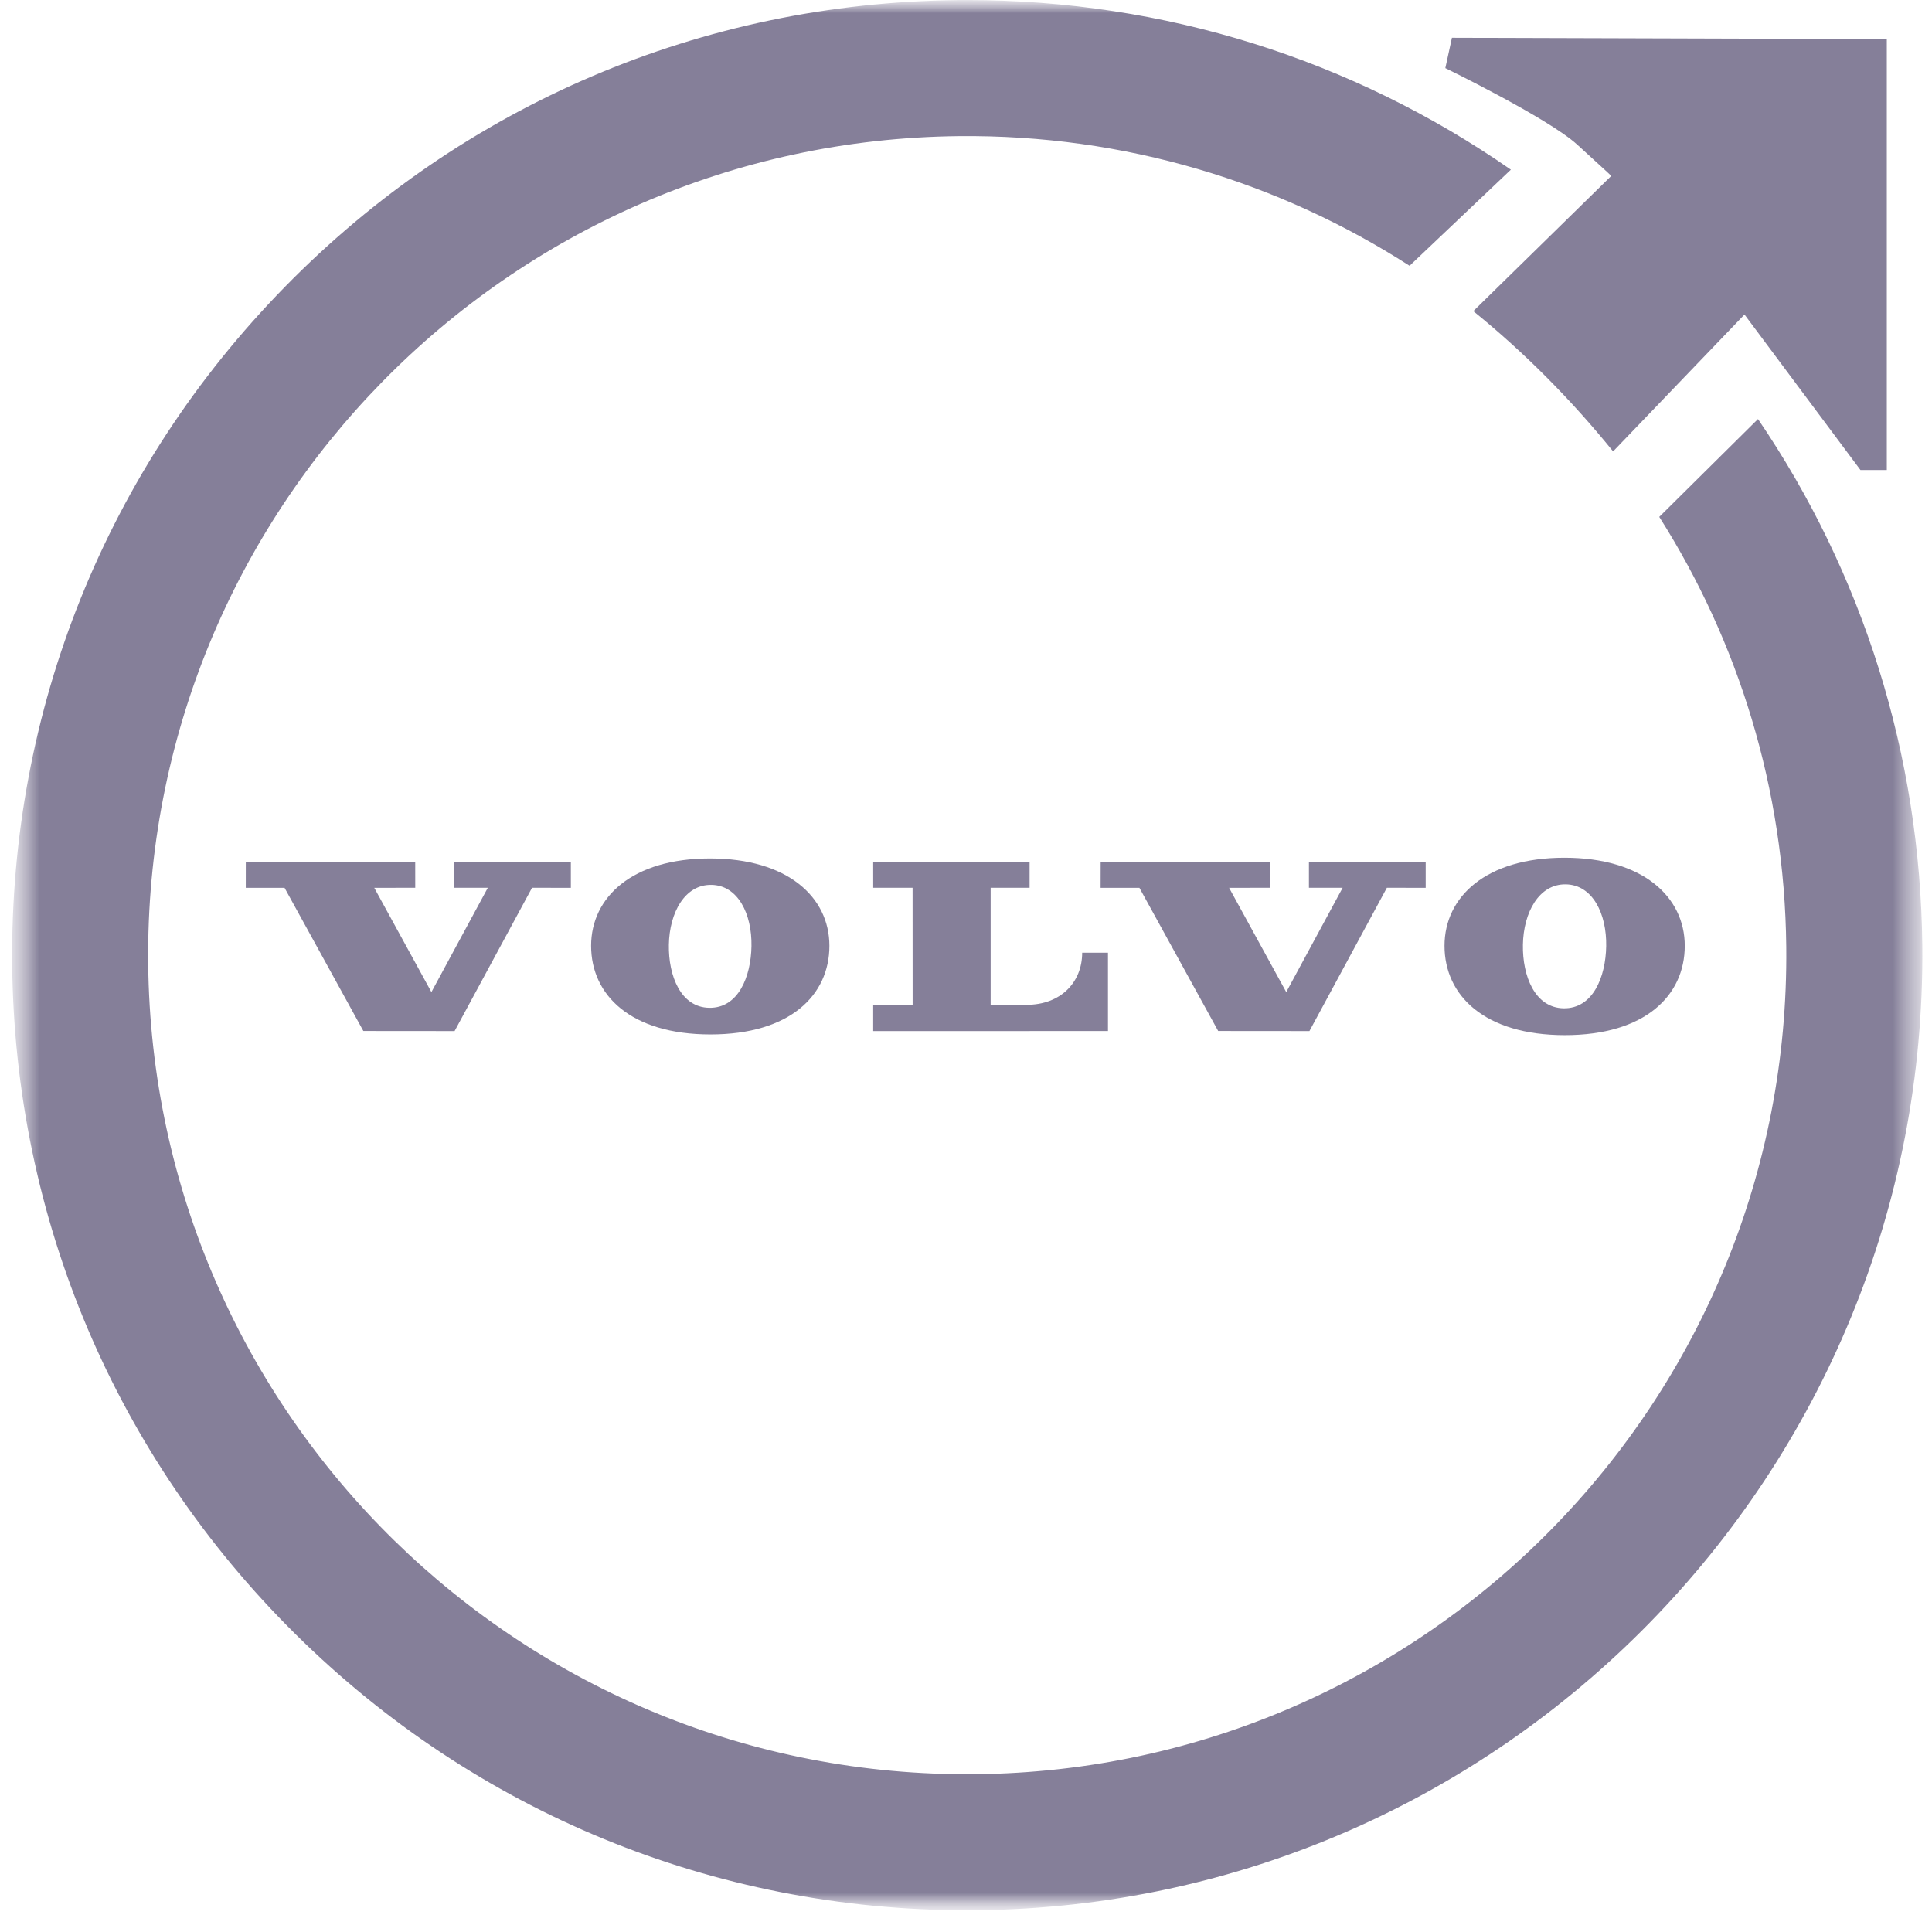
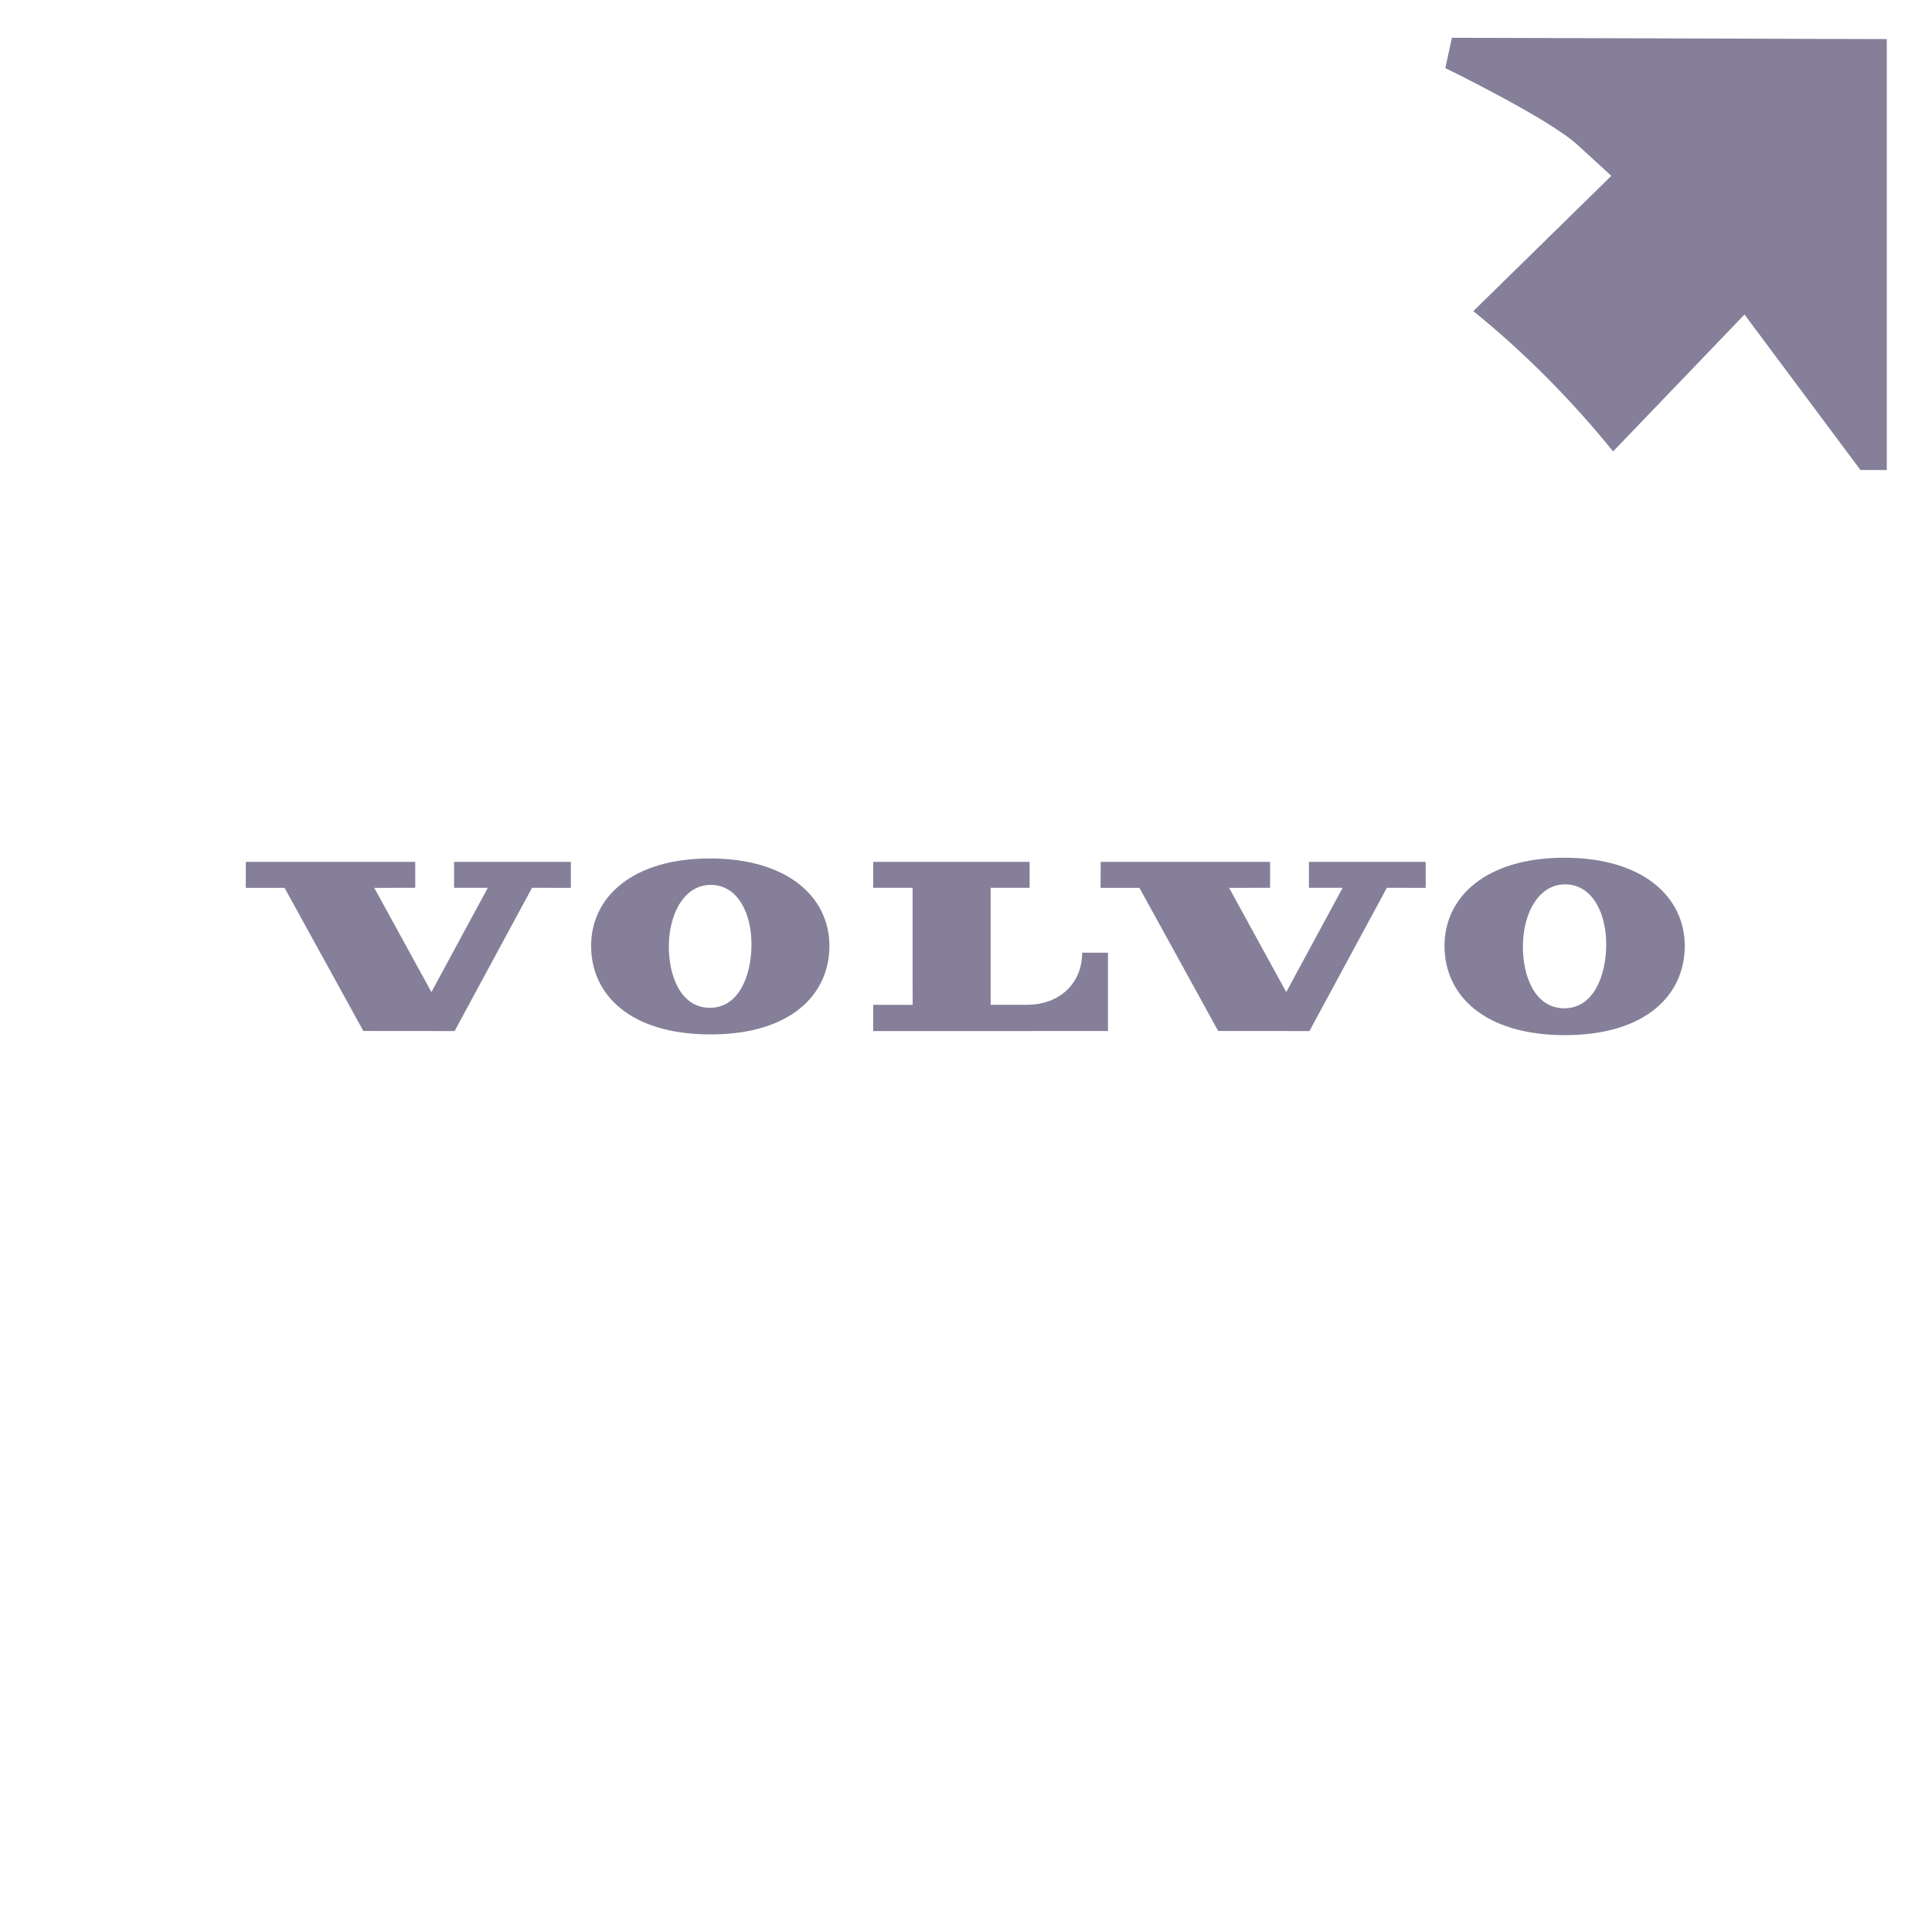
<svg xmlns="http://www.w3.org/2000/svg" width="74" height="74" viewBox="0 0 74 74" fill="none">
  <mask id="mask0_303_4084" style="mask-type:luminance" maskUnits="userSpaceOnUse" x="0" y="0" width="74" height="74">
    <path fill-rule="evenodd" clip-rule="evenodd" d="M0.465 73.168V0.003H73.63V73.168H0.465Z" fill="white" />
  </mask>
  <g mask="url(#mask0_303_4084)">
    <mask id="mask1_303_4084" style="mask-type:luminance" maskUnits="userSpaceOnUse" x="0" y="0" width="74" height="74">
      <path fill-rule="evenodd" clip-rule="evenodd" d="M0.465 0.003H73.63V73.168H0.465V0.003Z" fill="white" />
    </mask>
    <g mask="url(#mask1_303_4084)">
      <path d="M72.269 1.497L55.612 1.447L55.359 2.608C55.359 2.608 59.297 4.526 60.407 5.536C61.518 6.545 61.716 6.737 61.716 6.737L56.431 11.917C58.412 13.521 60.188 15.32 61.786 17.29L66.818 12.047L71.26 18.003H72.269V1.497Z" fill="#857F99" />
-       <path d="M67.335 16.051L63.554 19.797L63.553 19.797C66.578 24.564 68.356 30.204 68.418 36.265C68.595 53.59 54.693 67.779 37.368 67.956C20.042 68.133 5.853 54.231 5.676 36.906C5.499 19.58 19.401 5.391 36.727 5.214C43.083 5.149 49.015 6.981 53.99 10.18L57.87 6.498C51.797 2.277 44.595 0.003 37.054 0.003C36.928 0.003 36.8 0.003 36.673 0.005C26.902 0.105 17.755 4.003 10.917 10.983C4.078 17.963 0.367 27.188 0.467 36.959C0.566 46.664 4.42 55.767 11.319 62.592C18.213 69.412 27.348 73.168 37.041 73.168C37.167 73.168 37.294 73.167 37.421 73.166C57.592 72.96 73.834 56.382 73.628 36.212C73.553 28.913 71.354 21.956 67.335 16.051Z" fill="#857F99" />
      <path d="M17.392 34.005H18.684L16.524 37.999L14.335 34.006L15.905 34.005L15.904 33.011H9.415L9.414 34.006H10.899L13.917 39.489L17.412 39.492L20.378 34.005L21.865 34.006V33.011H17.392V34.005Z" fill="#857F99" />
      <path d="M39.328 38.486H37.944V34.004H39.436V33.012L33.445 33.011L33.446 34.004H34.954L34.956 38.487H33.445V39.492L42.438 39.491V36.49H41.45C41.45 37.639 40.61 38.486 39.328 38.486Z" fill="#857F99" />
      <path d="M27.195 32.881C24.221 32.881 22.641 34.365 22.641 36.227C22.641 38.116 24.162 39.621 27.213 39.621C30.262 39.621 31.768 38.116 31.768 36.227C31.768 34.365 30.171 32.881 27.195 32.881ZM27.163 38.601C26.076 38.582 25.599 37.381 25.619 36.188C25.641 34.952 26.232 33.875 27.25 33.893C28.268 33.91 28.805 35.008 28.783 36.243C28.762 37.409 28.281 38.622 27.163 38.601Z" fill="#857F99" />
      <path d="M50.135 34.005H51.426L49.266 37.999L47.077 34.006L48.647 34.005L48.647 33.011H42.158L42.156 34.006H43.642L46.659 39.489L50.154 39.492L53.12 34.005L54.607 34.006V33.011H50.135V34.005Z" fill="#857F99" />
      <path d="M59.92 32.853C56.921 32.853 55.328 34.35 55.328 36.227C55.328 38.13 56.862 39.648 59.938 39.648C63.013 39.648 64.53 38.13 64.53 36.227C64.53 34.35 62.92 32.853 59.92 32.853ZM59.887 38.62C58.792 38.6 58.31 37.39 58.331 36.187C58.353 34.941 58.949 33.855 59.975 33.873C61.001 33.891 61.543 34.998 61.521 36.243C61.5 37.418 61.015 38.641 59.887 38.62Z" fill="#857F99" />
    </g>
  </g>
</svg>